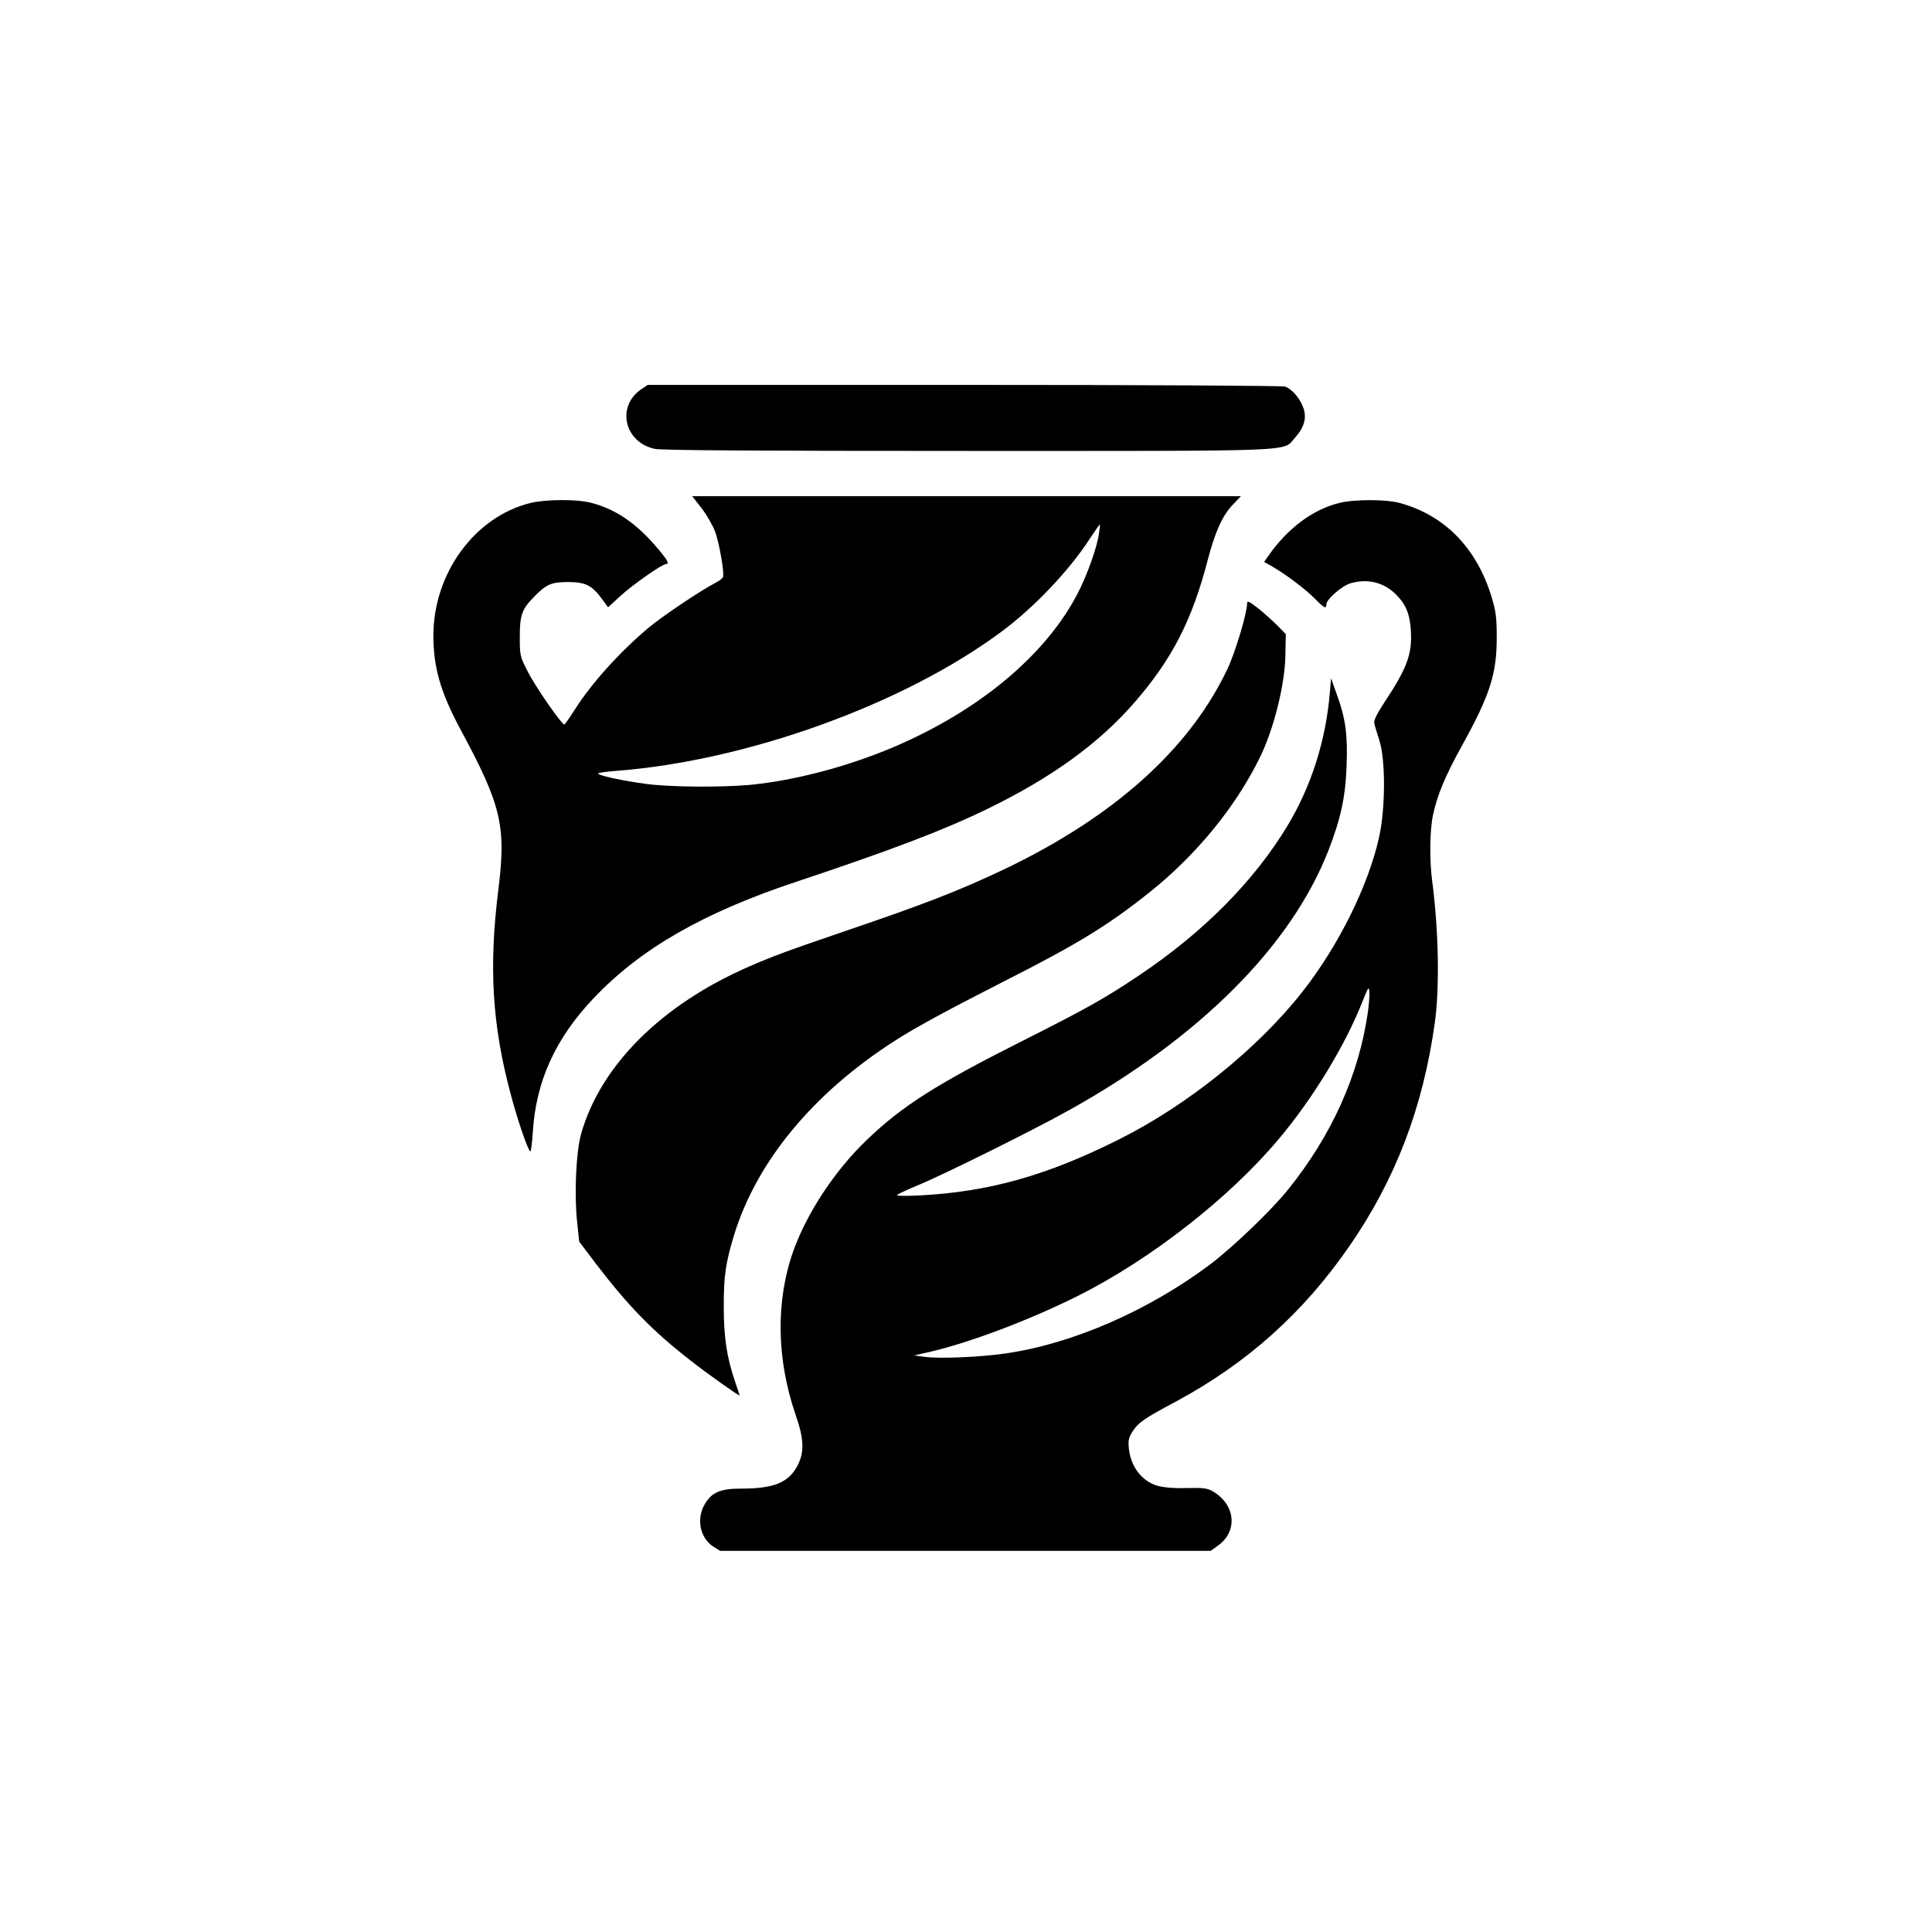
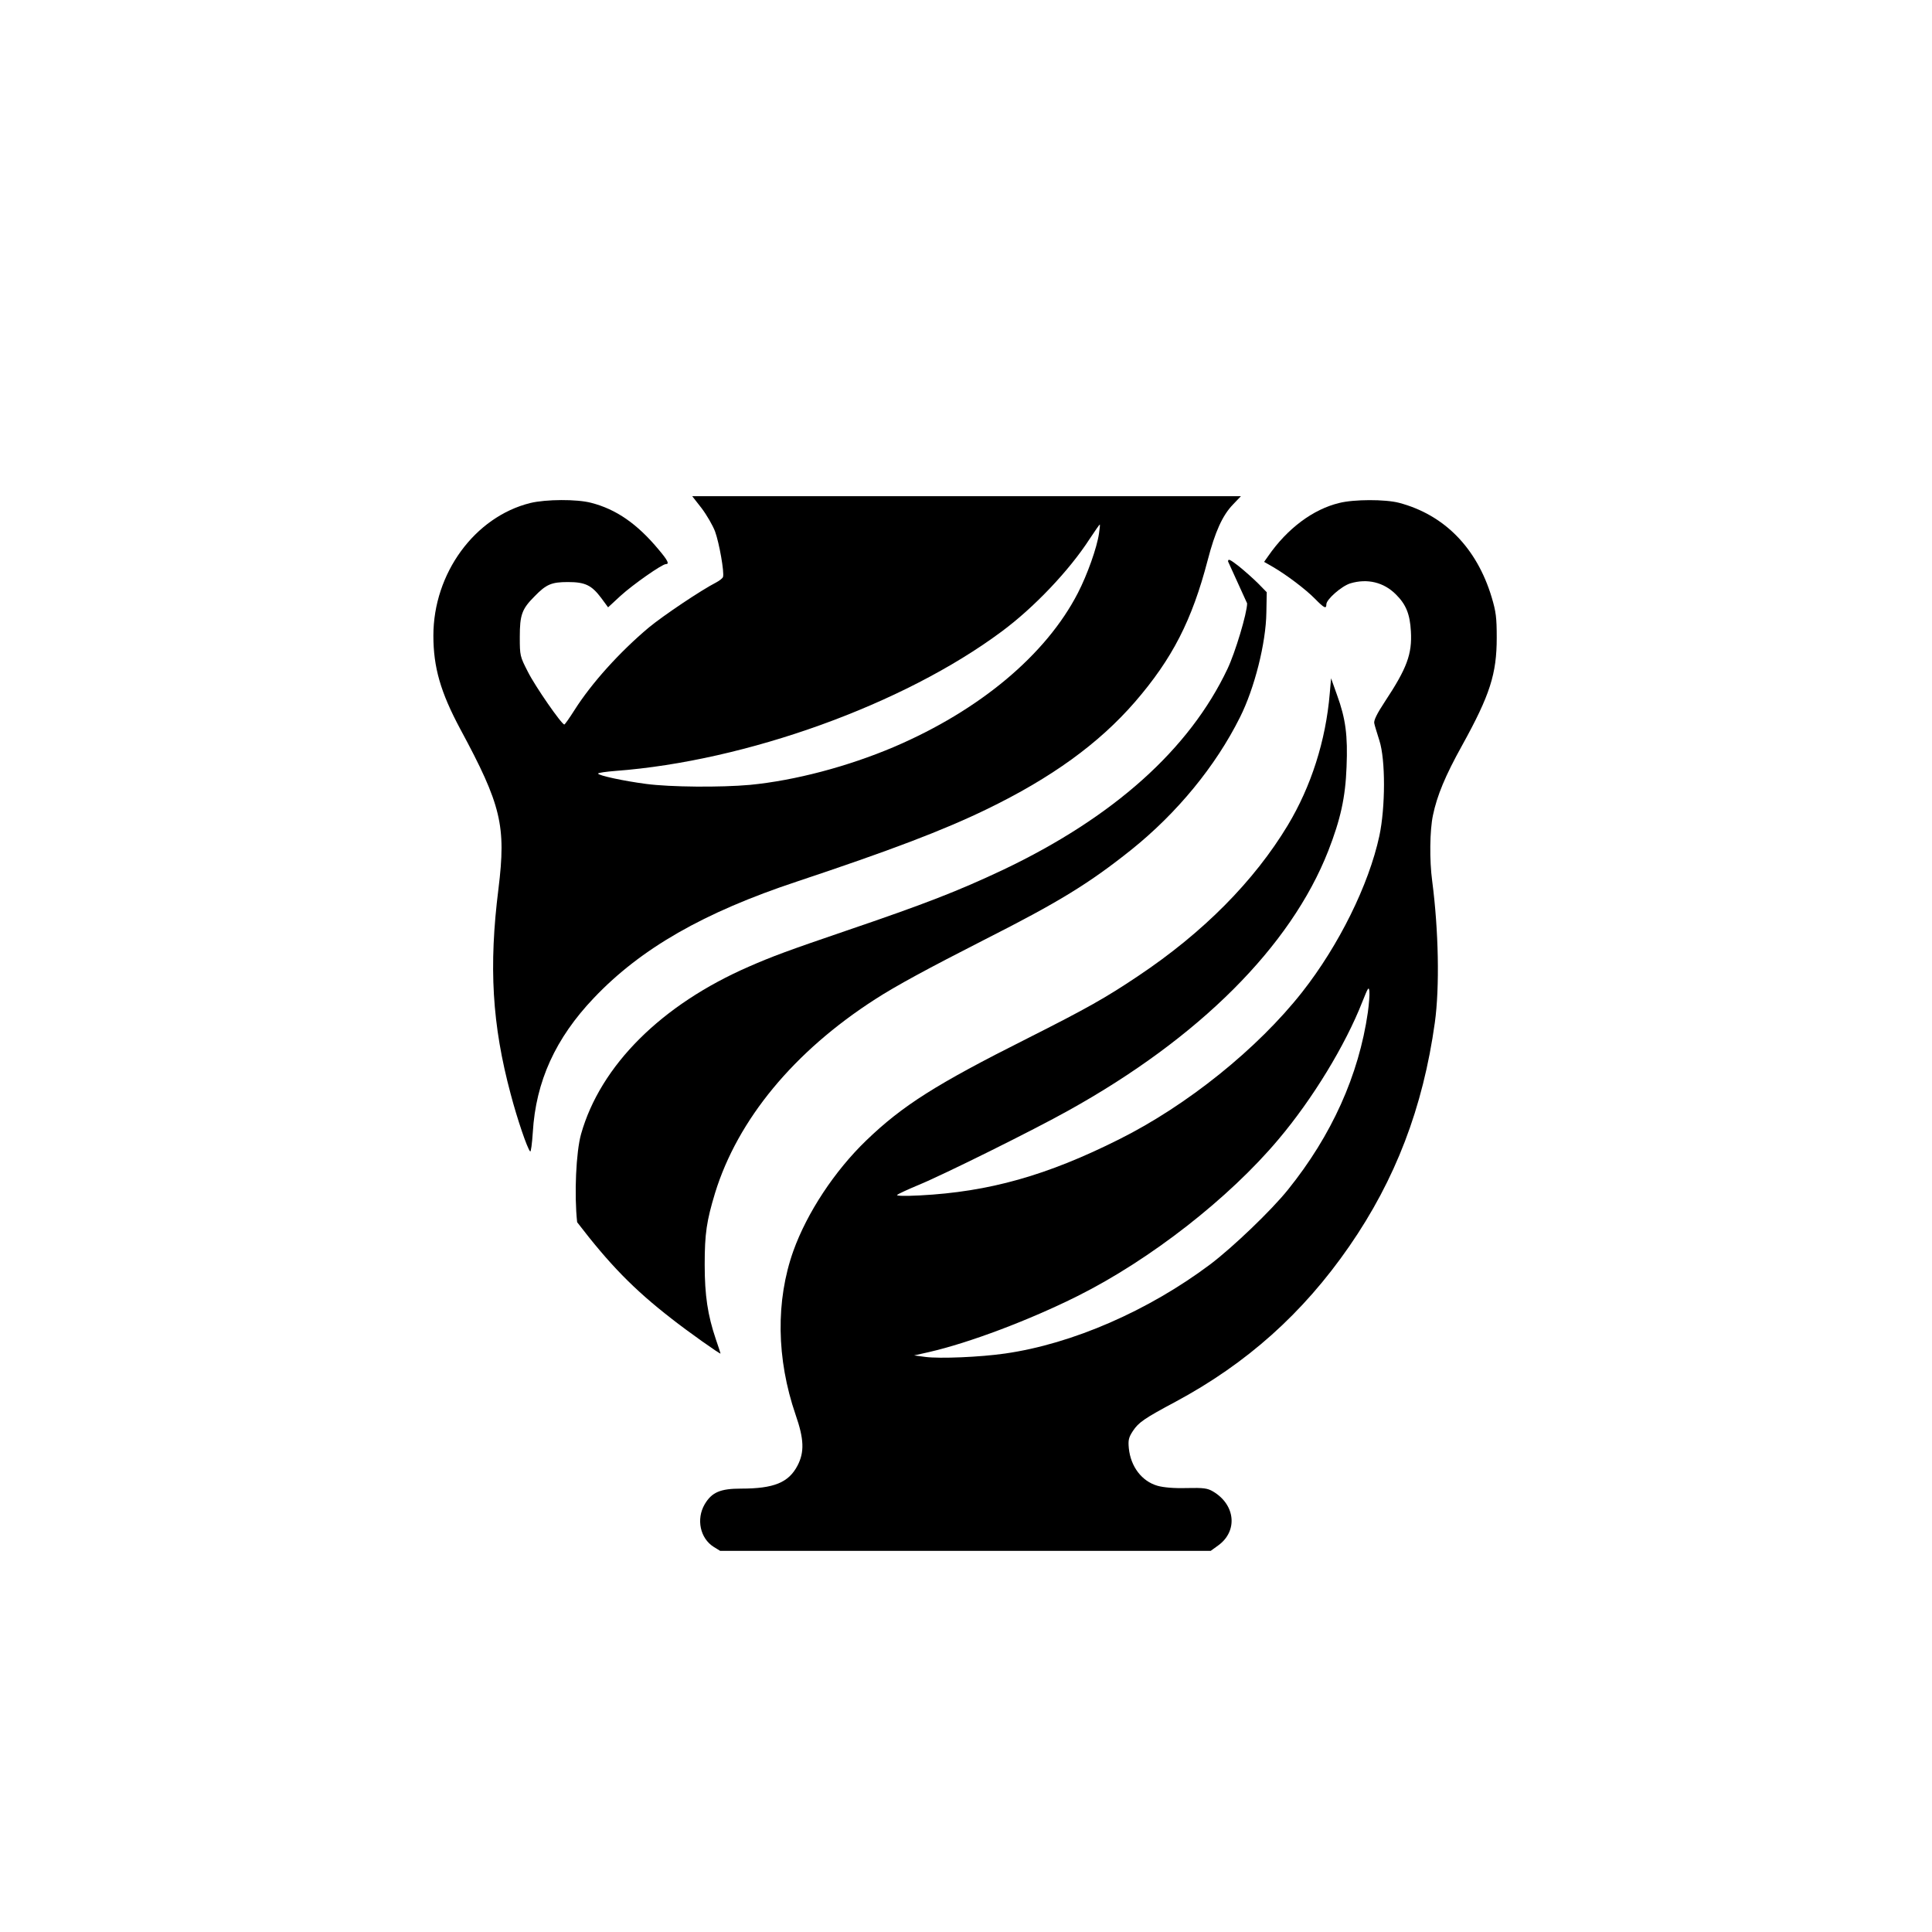
<svg xmlns="http://www.w3.org/2000/svg" version="1.0" width="1024pt" height="1024pt" viewBox="0 0 1024 1024" preserveAspectRatio="xMidYMid meet">
  <g transform="translate(0,1024) scale(0.1,-0.1)" fill="#000000" stroke="none">
-     <path d="M3399 8177 c-133 -90 -91 -281 71 -316 36 -8 526 -11 1654 -11 1790 0 1672 -5 1739 69 51 57 65 108 43 165 -19 48 -58 93 -94 107 -13 5 -756 9 -1701 9 l-1678 0 -34 -23z" />
    <path d="M3719 7546 c27 -36 59 -91 71 -123 22 -60 50 -218 42 -241 -2 -7 -19 -20 -36 -29 -80 -41 -278 -174 -356 -238 -155 -130 -305 -296 -396 -440 -26 -41 -50 -75 -53 -75 -15 1 -155 203 -193 279 -42 82 -43 85 -43 185 0 117 11 148 78 215 62 64 90 76 177 76 92 0 126 -17 177 -85 l36 -49 66 61 c66 60 220 168 240 168 20 0 11 19 -38 77 -113 136 -225 214 -358 248 -76 20 -239 19 -322 -1 -295 -73 -514 -373 -514 -703 0 -168 38 -300 143 -496 217 -402 243 -512 202 -845 -52 -413 -34 -721 65 -1090 34 -129 87 -286 103 -303 4 -4 10 41 14 102 16 269 120 498 324 712 249 262 582 453 1077 617 492 164 772 270 1003 382 345 167 596 349 787 569 199 230 303 434 386 752 39 150 78 237 134 295 l42 44 -1454 0 -1454 0 50 -64z m2106 -133 c-11 -76 -62 -219 -112 -316 -169 -328 -521 -622 -975 -816 -245 -104 -525 -178 -763 -201 -156 -14 -421 -12 -550 5 -122 16 -255 45 -255 55 0 4 42 10 93 14 692 52 1526 352 2045 738 172 127 359 324 467 491 28 42 52 77 54 77 2 0 0 -21 -4 -47z" />
    <path d="M7098 7574 c-138 -33 -275 -135 -376 -281 l-22 -31 47 -27 c72 -42 173 -118 223 -169 48 -49 60 -55 60 -29 0 26 81 97 127 111 90 27 177 6 241 -58 54 -53 75 -105 80 -196 7 -121 -21 -196 -138 -373 -43 -65 -60 -101 -56 -115 2 -12 15 -52 27 -91 33 -102 32 -354 0 -505 -56 -260 -215 -581 -409 -828 -236 -300 -610 -601 -971 -781 -381 -191 -688 -278 -1056 -297 -80 -4 -126 -3 -120 3 6 5 57 29 115 53 131 54 609 291 793 394 693 385 1178 869 1377 1376 65 167 91 283 97 445 7 167 -5 256 -50 380 l-32 90 -7 -80 c-21 -251 -99 -494 -223 -700 -178 -295 -447 -567 -791 -797 -174 -117 -274 -173 -589 -332 -484 -243 -662 -356 -854 -541 -167 -161 -313 -382 -386 -585 -94 -264 -90 -572 12 -869 45 -129 47 -198 10 -269 -47 -90 -125 -122 -299 -122 -110 0 -155 -19 -193 -83 -46 -79 -24 -181 48 -226 l34 -21 1300 0 1300 0 40 29 c105 76 91 216 -28 286 -29 17 -49 20 -139 18 -68 -2 -123 3 -155 12 -83 24 -142 101 -152 199 -4 43 -1 57 22 92 30 45 60 66 225 154 378 203 676 469 922 825 244 353 390 733 453 1185 26 188 20 489 -14 750 -15 110 -13 269 4 349 22 105 65 209 155 371 147 266 183 378 183 570 0 107 -4 138 -27 215 -79 262 -252 437 -491 500 -73 19 -238 19 -317 -1z m152 -2699 c-48 -334 -192 -653 -423 -940 -89 -111 -292 -305 -412 -396 -328 -246 -731 -422 -1088 -473 -132 -19 -346 -28 -422 -18 l-60 8 80 18 c213 49 531 169 787 297 384 192 802 518 1064 830 181 214 355 500 445 730 30 75 34 82 37 55 2 -17 -2 -67 -8 -111z" />
-     <path d="M6610 7042 c0 -51 -63 -261 -104 -347 -202 -427 -605 -787 -1189 -1065 -240 -113 -409 -179 -832 -323 -308 -105 -394 -137 -515 -190 -464 -202 -787 -524 -890 -887 -27 -95 -37 -322 -21 -468 l11 -103 90 -119 c171 -223 299 -355 500 -511 85 -67 260 -191 260 -185 0 1 -11 36 -25 76 -43 127 -59 232 -59 395 0 165 10 231 55 380 120 389 418 750 849 1027 110 71 276 161 578 315 397 201 556 299 779 477 242 194 447 443 576 702 77 153 138 394 140 556 l2 107 -45 46 c-25 25 -71 66 -102 91 -49 38 -58 42 -58 26z" />
+     <path d="M6610 7042 c0 -51 -63 -261 -104 -347 -202 -427 -605 -787 -1189 -1065 -240 -113 -409 -179 -832 -323 -308 -105 -394 -137 -515 -190 -464 -202 -787 -524 -890 -887 -27 -95 -37 -322 -21 -468 c171 -223 299 -355 500 -511 85 -67 260 -191 260 -185 0 1 -11 36 -25 76 -43 127 -59 232 -59 395 0 165 10 231 55 380 120 389 418 750 849 1027 110 71 276 161 578 315 397 201 556 299 779 477 242 194 447 443 576 702 77 153 138 394 140 556 l2 107 -45 46 c-25 25 -71 66 -102 91 -49 38 -58 42 -58 26z" />
  </g>
</svg>